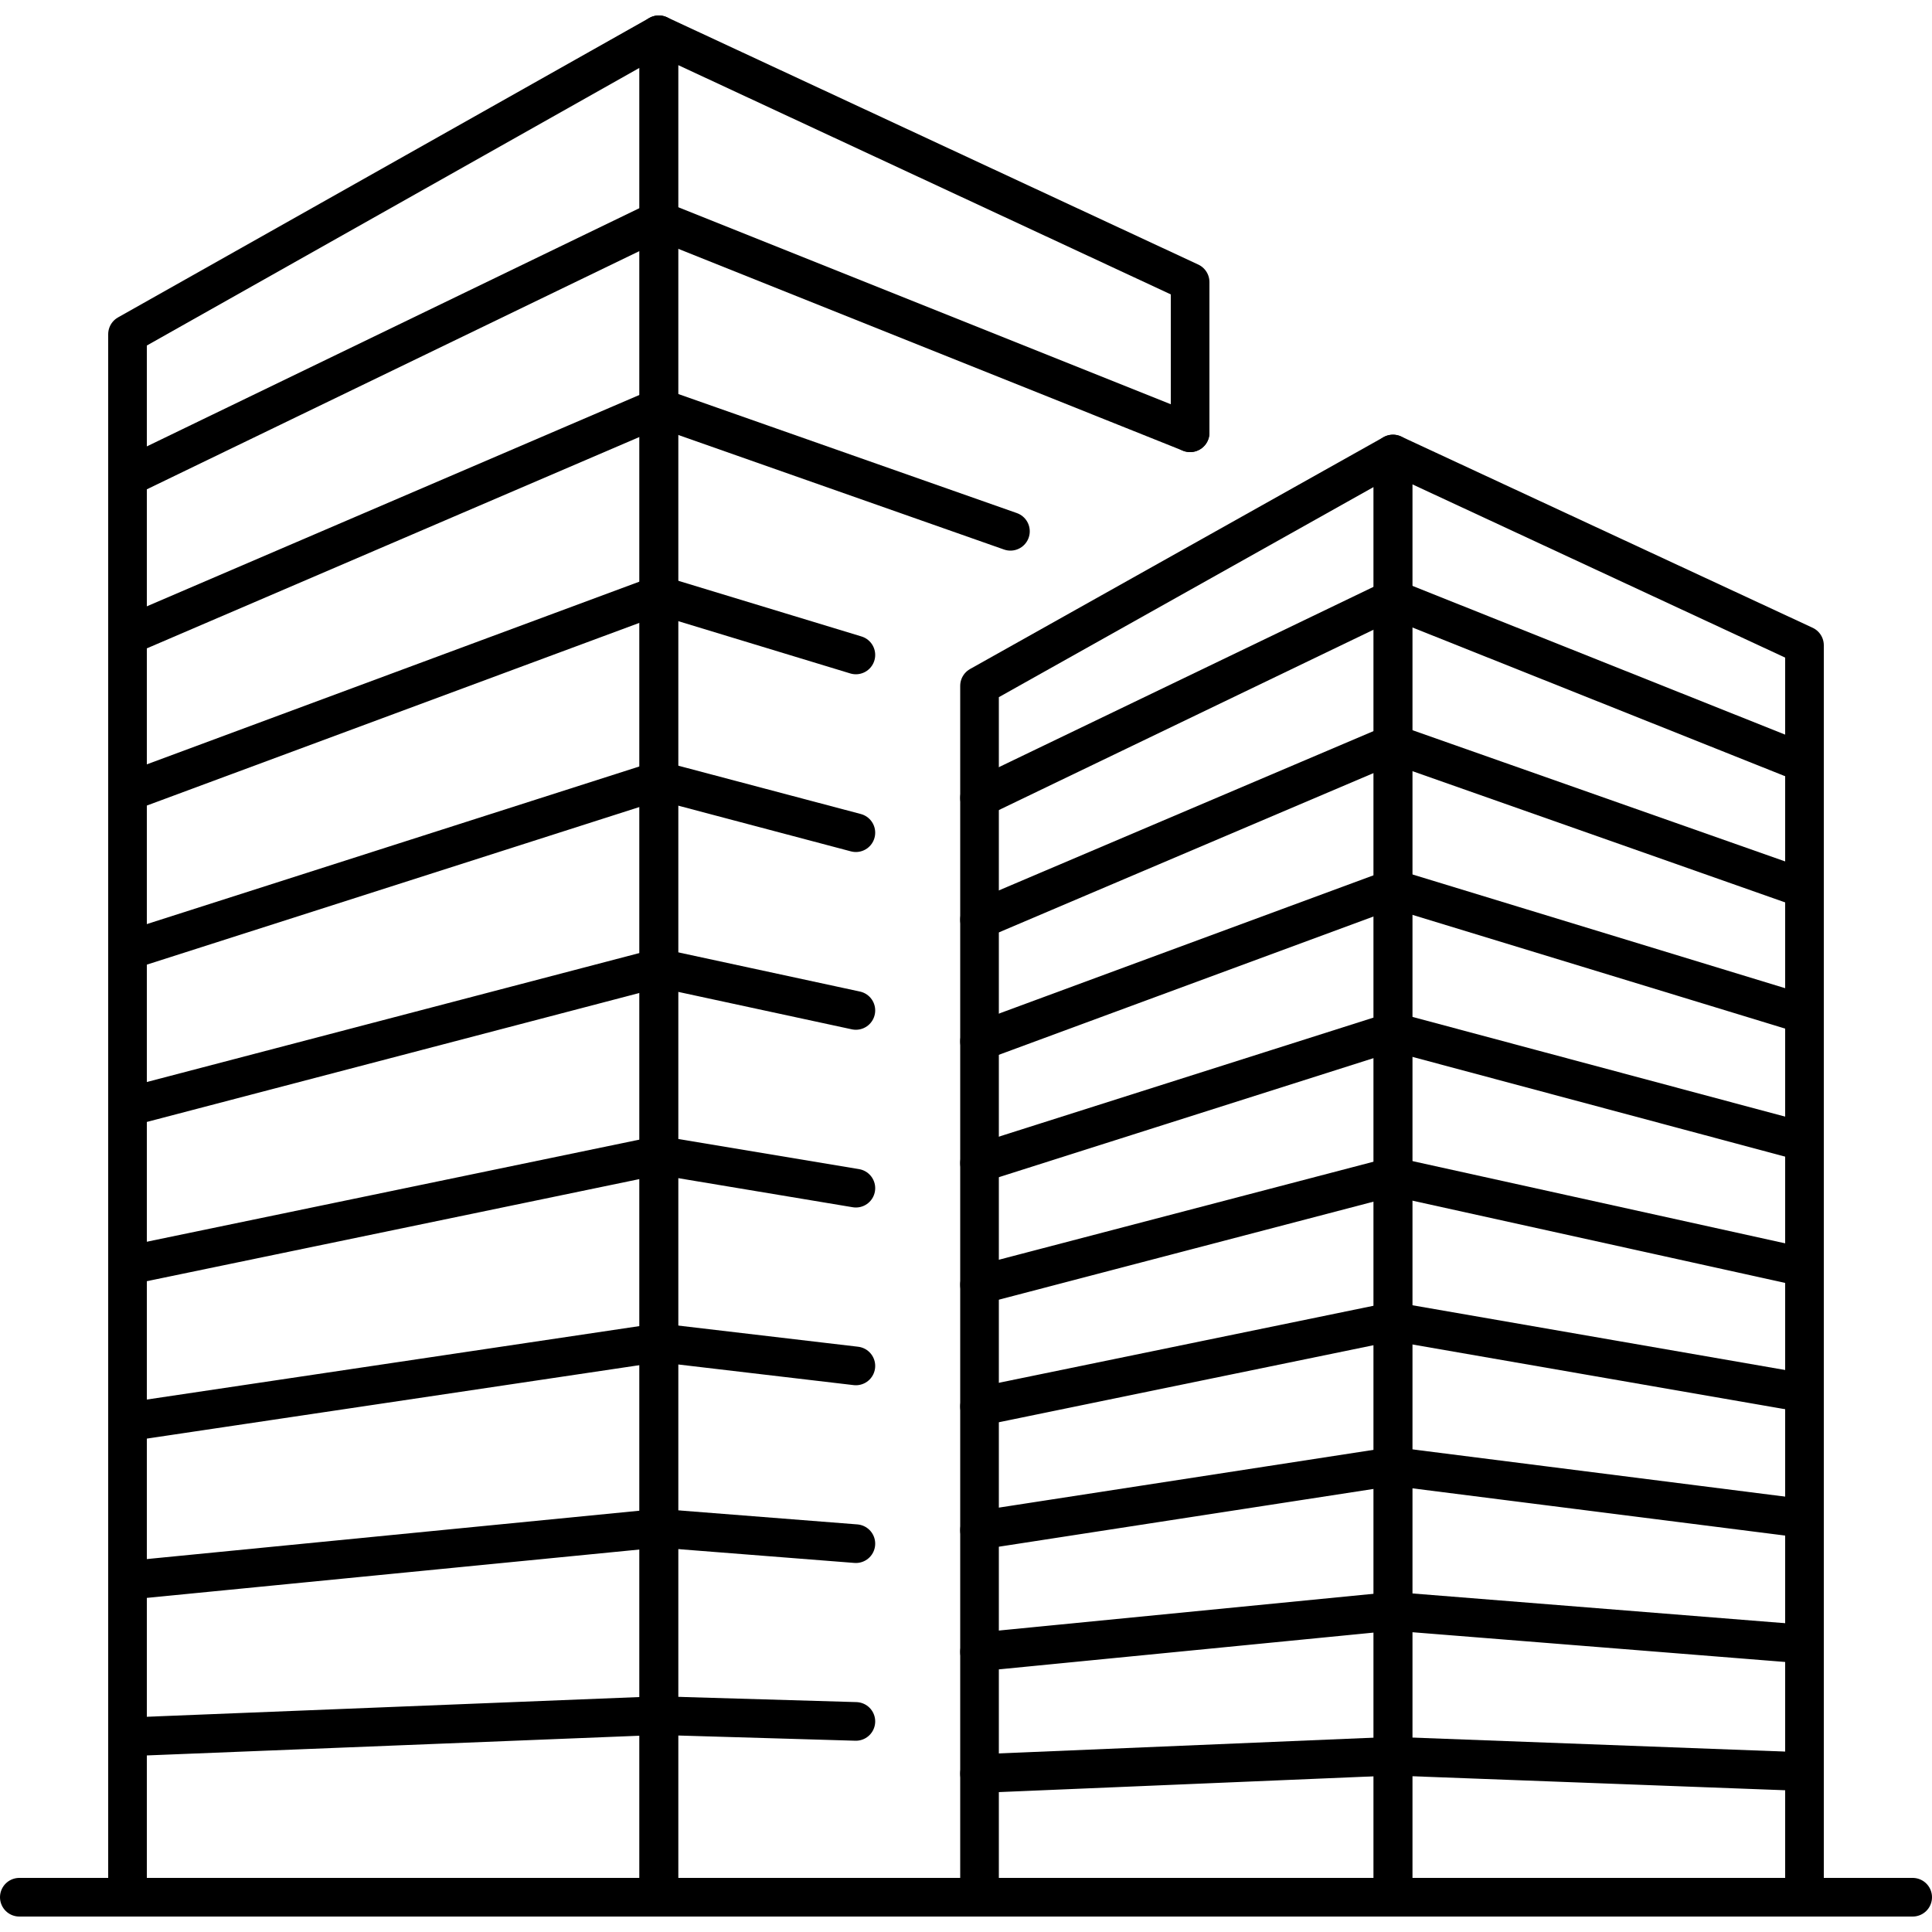
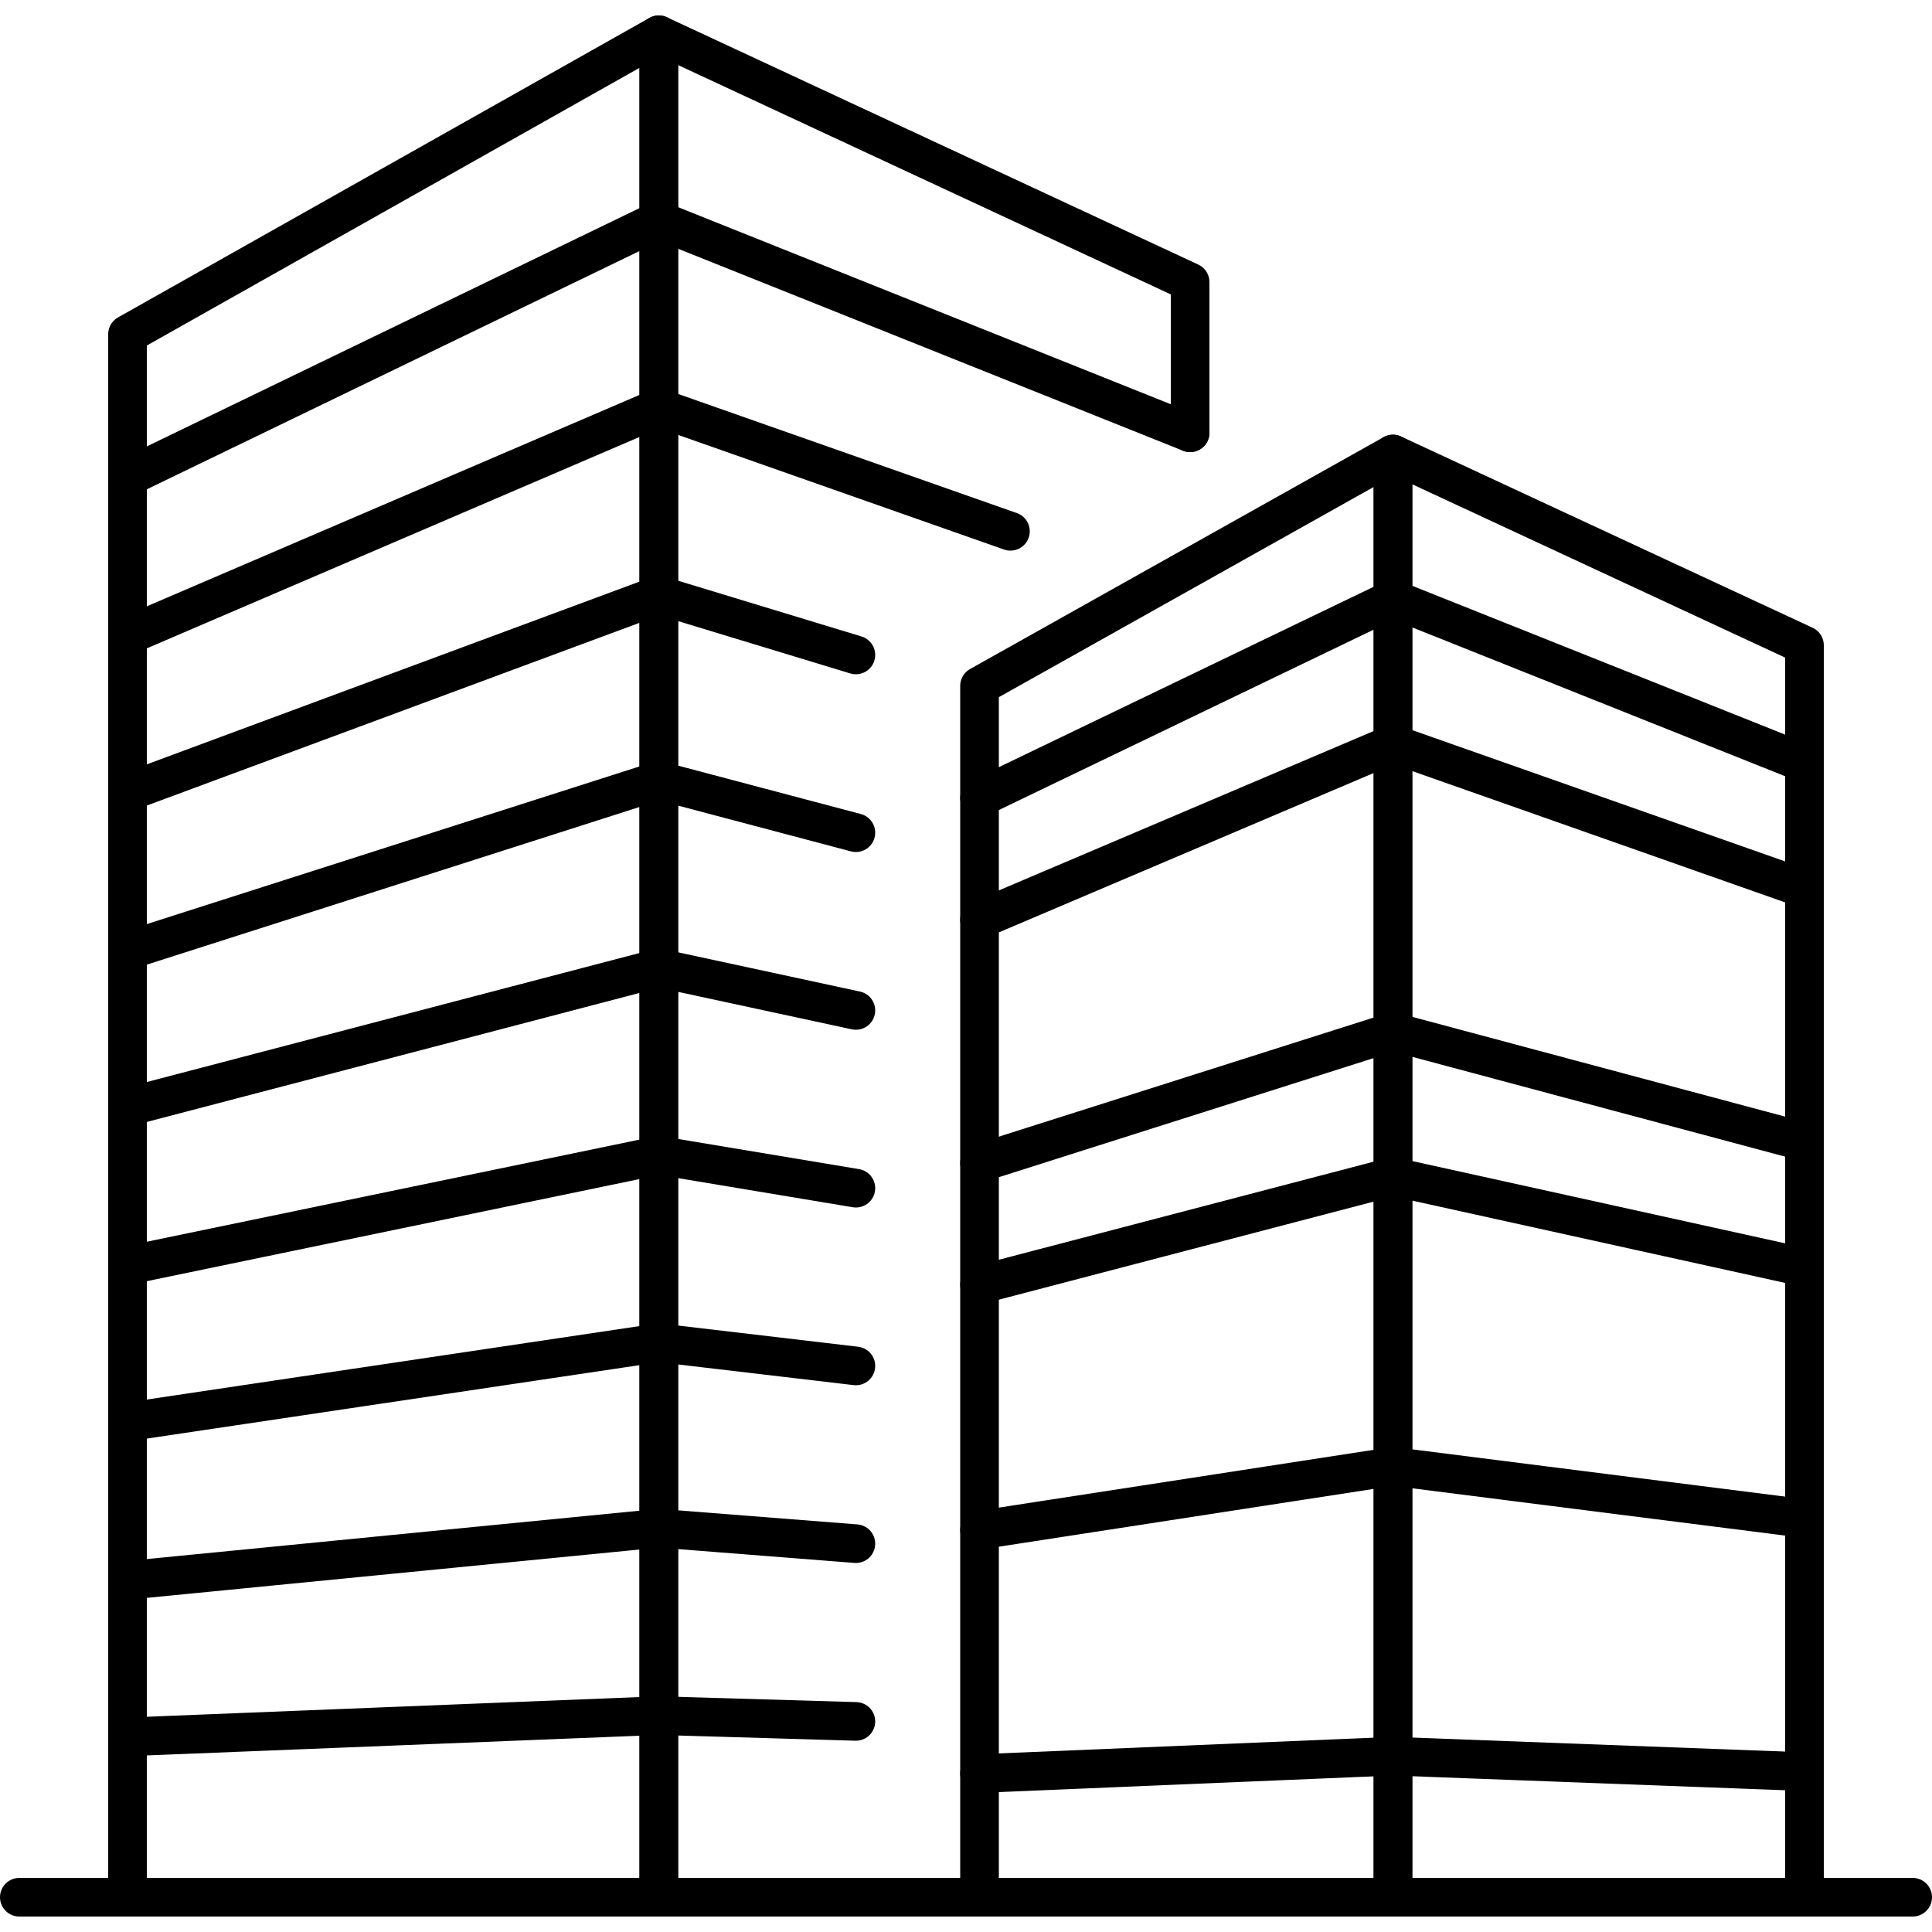
<svg xmlns="http://www.w3.org/2000/svg" version="1.1" id="Слой_1" x="0px" y="0px" viewBox="0 0 100 100" style="enable-background:new 0 0 100 100;" xml:space="preserve">
  <style type="text/css">
	.st0{fill:none;stroke:#000000;stroke-width:2;stroke-linecap:round;stroke-linejoin:round;stroke-miterlimit:10;}
</style>
  <g>
    <polyline class="st0" points="34.1,98.2 34.1,1.8 6.6,17.3 6.6,98.2  " />
    <polyline class="st0" points="44.3,98.2 34.1,98.2 34.1,1.8 61.6,14.6 61.6,22.4  " />
    <g>
      <polyline class="st0" points="6.6,89.9 34.1,88.8 44.3,89.1   " />
    </g>
    <g>
      <polyline class="st0" points="6.6,81.8 34.1,79.1 44.3,79.9   " />
    </g>
    <g>
      <polyline class="st0" points="6.6,73.6 34.1,69.5 44.3,70.7   " />
    </g>
    <g>
      <polyline class="st0" points="6.6,65.5 34.1,59.8 44.3,61.5   " />
    </g>
    <g>
      <polyline class="st0" points="6.6,57.3 34.1,50.1 44.3,52.3   " />
    </g>
    <g>
      <polyline class="st0" points="6.6,49.2 34.1,40.4 44.3,43.1   " />
    </g>
    <g>
      <polyline class="st0" points="6.6,41 34.1,30.8 44.3,33.9   " />
    </g>
    <g>
      <polyline class="st0" points="6.6,32.9 34.1,21.1 52.3,27.5   " />
    </g>
    <g>
      <polyline class="st0" points="6.6,24.7 34.1,11.4 61.6,22.4   " />
    </g>
    <polyline class="st0" points="72.1,98.2 72.1,23.5 50.7,35.5 50.7,98.2  " />
    <polyline class="st0" points="72.1,98.2 72.1,23.5 93.4,33.4 93.4,98.2  " />
    <g>
      <polyline class="st0" points="50.7,91.8 72.1,90.9 93.4,91.7   " />
    </g>
    <g>
-       <polyline class="st0" points="50.7,85.5 72.1,83.4 93.4,85.1   " />
-     </g>
+       </g>
    <g>
      <polyline class="st0" points="50.7,79.2 72.1,75.9 93.4,78.6   " />
    </g>
    <g>
-       <polyline class="st0" points="50.7,72.8 72.1,68.4 93.4,72.1   " />
-     </g>
+       </g>
    <g>
      <polyline class="st0" points="50.7,66.5 72.1,60.9 93.4,65.6   " />
    </g>
    <g>
      <polyline class="st0" points="50.7,60.2 72.1,53.4 93.4,59.1   " />
    </g>
    <g>
-       <polyline class="st0" points="50.7,53.9 72.1,46 93.4,52.5   " />
-     </g>
+       </g>
    <g>
      <polyline class="st0" points="50.7,47.6 72.1,38.5 93.4,46   " />
    </g>
    <g>
      <polyline class="st0" points="50.7,41.3 72.1,31 93.4,39.5   " />
    </g>
    <line class="st0" x1="1" y1="98.2" x2="99" y2="98.2" />
  </g>
</svg>